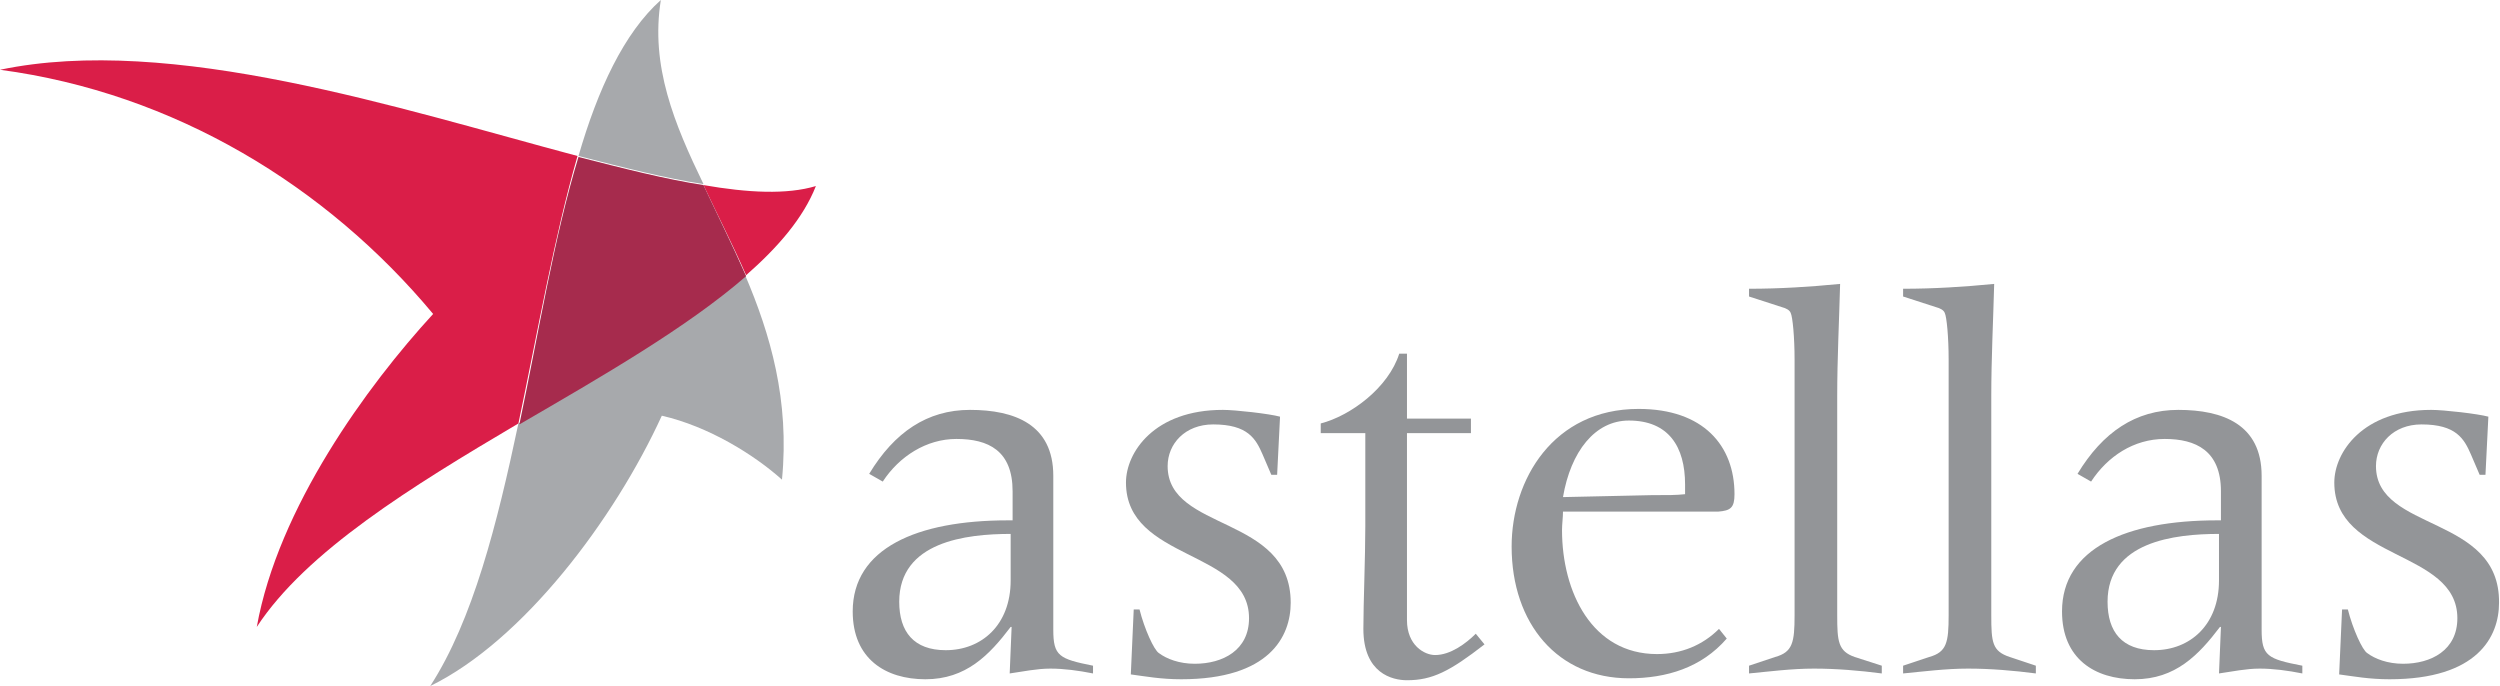
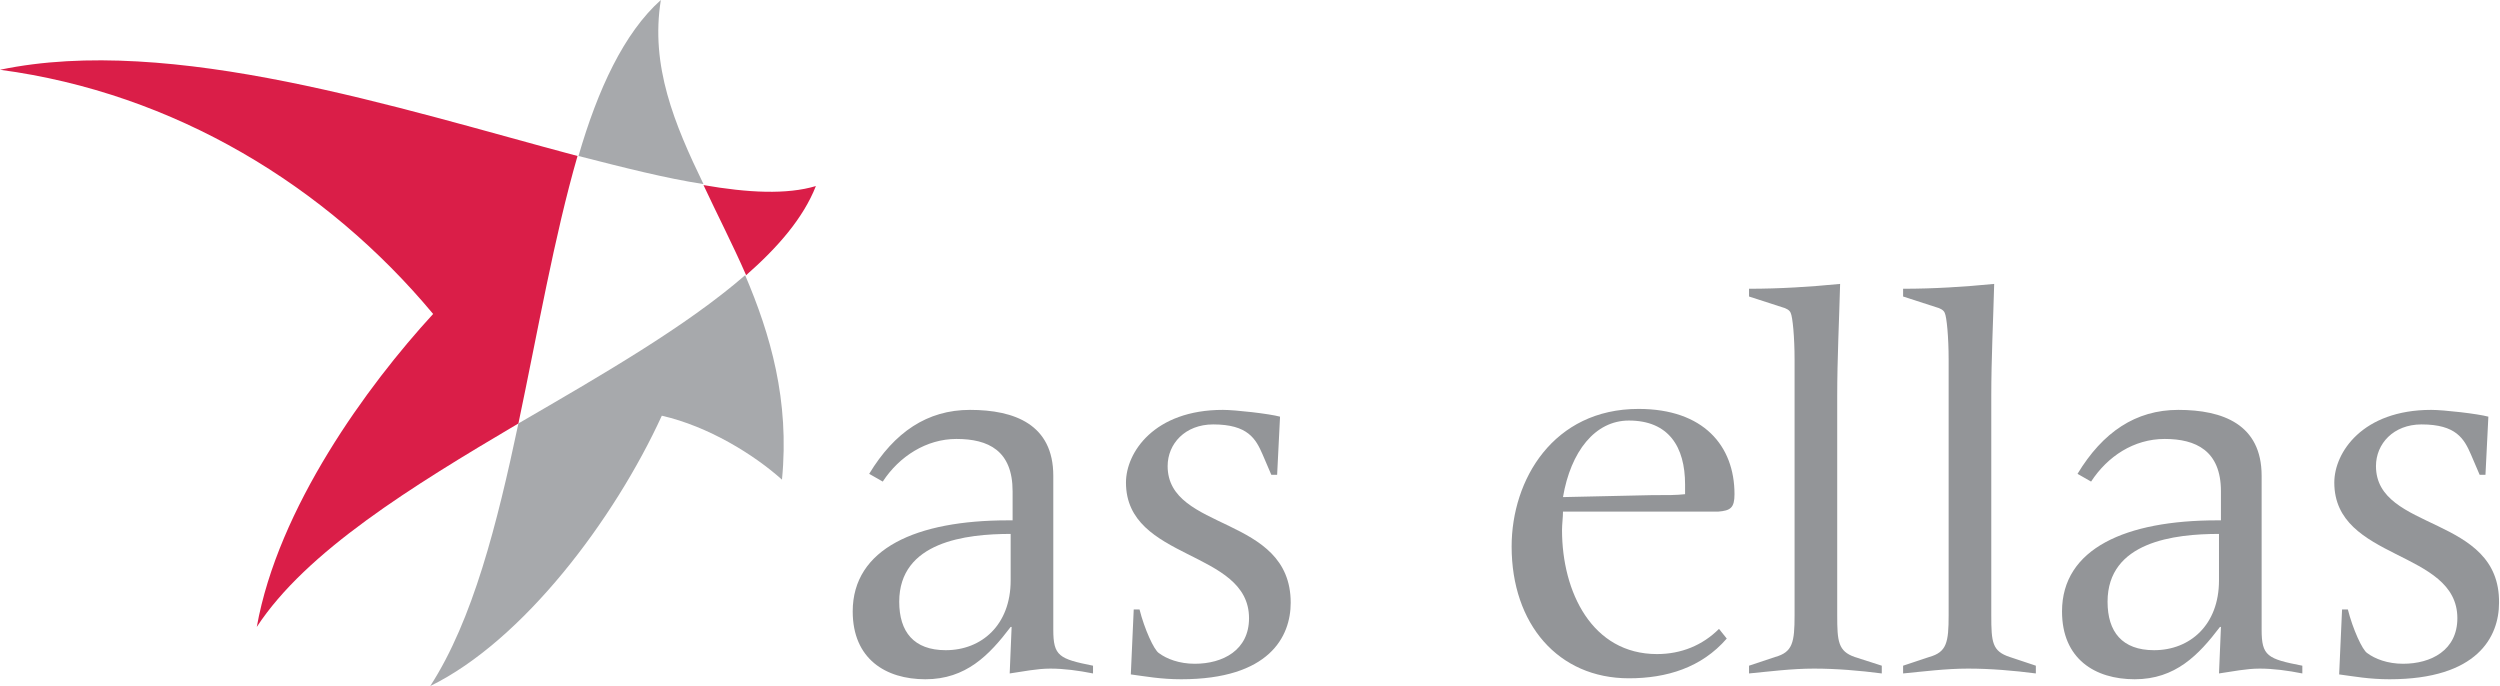
<svg xmlns="http://www.w3.org/2000/svg" version="1.1" baseProfile="tiny" id="Layer_1" x="0px" y="0px" viewBox="0 0 258 70.8" xml:space="preserve">
  <g>
    <g>
      <path fill="#939598" d="M120.5,48.1c0-2.3,1.8-4.3,4.7-4.3c3.6,0,4.4,1.5,5.1,3.1l0.9,2.1h0.6l0.3-6c-1.1-0.3-4.6-0.7-5.9-0.7    c-7.1,0-10,4.4-10,7.5c0,8.1,12.7,6.9,12.7,14c0,3.3-2.7,4.7-5.6,4.7c-1.6,0-2.9-0.5-3.7-1.1c-0.5-0.3-1.5-2.5-2-4.5H117l-0.3,6.7    c1.5,0.2,3.1,0.5,5.2,0.5c9.1,0,11.3-4.4,11.3-7.9C133.2,53.1,120.5,54.9,120.5,48.1z" />
-       <path fill="#939598" d="M152.3,65.4c-1,1-2.6,2.2-4.2,2.2c-1.1,0-2.9-1-2.9-3.6V44.7h6.6v-1.5h-6.6v-6.7h-0.8    c-1.1,3.5-5,6.4-8.1,7.2v1h4.6v9.6c0,3.2-0.2,8-0.2,10.6c0,4.6,3,5.3,4.5,5.3c2.6,0,4.4-0.9,8-3.7L152.3,65.4z" />
      <path fill="#939598" d="M177.3,52.8c1.3-0.1,1.7-0.4,1.7-1.8c0-5-3.2-8.8-9.9-8.8c-8.8,0-13.1,7.3-13.1,14.2    c0,8,4.8,13.6,12.1,13.6c3.9,0,7.5-1.1,10.1-4.1l-0.8-1c-1.7,1.7-3.9,2.6-6.4,2.6c-6.7,0-9.8-6.4-9.8-12.8c0-0.6,0.1-1.3,0.1-1.9    H177.3z M168.1,43.4c4.1,0,5.8,2.7,5.8,6.6v1c-0.9,0.1-1.7,0.1-3.5,0.1l-9.1,0.2C162.1,46.6,164.6,43.4,168.1,43.4z" />
      <g>
        <path fill="#939598" d="M189.6,63.5V40.9c0-3.9,0.2-7.8,0.3-11.6c-3.1,0.3-6.2,0.5-9.4,0.5v0.8l3.4,1.1c0.4,0.1,0.8,0.3,0.9,0.6     c0.2,0.4,0.4,2.5,0.4,4.8v26.4c0,2.8-0.2,3.8-2,4.3l-2.7,0.9v0.8c2.1-0.2,4.4-0.5,6.7-0.5c2.3,0,4.7,0.2,7,0.5v-0.8l-2.8-0.9     C189.7,67.2,189.6,66.2,189.6,63.5z" />
        <path fill="#939598" d="M207.4,67.8c-1.8-0.6-1.9-1.5-1.9-4.3V40.9c0-3.9,0.2-7.8,0.3-11.6c-3.1,0.3-6.2,0.5-9.4,0.5v0.8l3.4,1.1     c0.4,0.1,0.8,0.3,0.9,0.6c0.2,0.4,0.4,2.5,0.4,4.8v26.4c0,2.8-0.2,3.8-2,4.3l-2.7,0.9v0.8c2.1-0.2,4.4-0.5,6.7-0.5     c2.3,0,4.7,0.2,7,0.5v-0.8L207.4,67.8z" />
      </g>
      <path fill="#939598" d="M233.4,65V49.1c0-5.3-4-6.8-8.6-6.8c-4.4,0-7.8,2.3-10.4,6.6l1.4,0.8c1.7-2.6,4.4-4.4,7.6-4.4    c3.2,0,5.8,1.2,5.8,5.4v3h-0.4c-9.4,0-16,2.9-16,9.4c0,4.9,3.4,7,7.5,7c4.2,0,6.6-2.5,8.8-5.4h0.1l-0.2,4.8    c1.4-0.2,2.8-0.5,4.2-0.5c1.4,0,2.9,0.2,4.4,0.5v-0.8C234,68,233.4,67.7,233.4,65z M229,59.9c0,4.6-3,7.2-6.7,7.2    c-3.3,0-4.8-1.9-4.8-5c0-6.2,6.9-7,11.5-7V59.9z" />
      <path fill="#939598" d="M108.7,65V49.1c0-5.3-4-6.8-8.6-6.8c-4.4,0-7.8,2.3-10.4,6.6l1.4,0.8c1.7-2.6,4.5-4.4,7.6-4.4    c3.3,0,5.8,1.2,5.8,5.4v3H104c-9.4,0-16,2.9-16,9.4c0,4.9,3.4,7,7.5,7c4.2,0,6.6-2.5,8.8-5.4h0.1l-0.2,4.8    c1.4-0.2,2.8-0.5,4.2-0.5c1.4,0,2.9,0.2,4.4,0.5v-0.8C109.3,68,108.7,67.7,108.7,65z M104.3,59.9c0,4.6-3,7.2-6.7,7.2    c-3.3,0-4.8-1.9-4.8-5c0-6.2,6.9-7,11.5-7V59.9z" />
      <path fill="#939598" d="M245.2,48.1c0-2.3,1.8-4.3,4.7-4.3c3.6,0,4.4,1.5,5.1,3.1l0.9,2.1h0.6l0.3-6c-1.1-0.3-4.6-0.7-5.9-0.7    c-7.1,0-10,4.4-10,7.5c0,8.1,12.7,6.9,12.7,14c0,3.3-2.7,4.7-5.6,4.7c-1.6,0-2.9-0.5-3.7-1.1c-0.5-0.3-1.5-2.5-2-4.5h-0.6    l-0.3,6.7c1.5,0.2,3.1,0.5,5.2,0.5c9.1,0,11.3-4.4,11.3-7.9C258,53.1,245.2,54.9,245.2,48.1z" />
    </g>
    <g>
      <path fill="#A7A9AC" d="M76.9,28.4c-6.1,5.3-14.8,10.3-23.4,15.3c-2.2,10.4-4.7,20.3-9.1,27.1c9.6-4.7,19-17.2,23.9-27.9    c4.8,1.1,9.5,4,12.4,6.6C81.5,41.3,79.5,34.5,76.9,28.4z" />
      <path fill="#A7A9AC" d="M68.2,0c-3.8,3.4-6.5,9.2-8.5,16.1c4.7,1.2,9,2.3,12.9,2.9C69.6,12.8,67.1,6.8,68.2,0z" />
      <path fill="#DA1E48" d="M0,7.2c18,2.4,33.7,12,44.7,25.2c-6.8,7.4-16,20-18.2,32.3c5.1-7.8,16-14.5,27-21c2-9.5,3.7-19.3,6.1-27.6    C41.2,11.2,17.7,3.5,0,7.2z" />
      <path fill="#DA1E48" d="M72.6,19.1c1.4,3,3,6.1,4.4,9.3c3.3-2.9,5.9-5.9,7.2-9.2C81.2,20.1,77.2,19.9,72.6,19.1z" />
-       <path fill="#A62B4D" d="M72.6,19.1c-3.9-0.6-8.2-1.7-12.9-2.9c-2.5,8.2-4.1,18.1-6.1,27.6c8.6-5,17.3-10,23.4-15.3    C75.5,25.1,74,22.1,72.6,19.1z" />
    </g>
  </g>
  <g>
</g>
  <g>
</g>
  <g>
</g>
  <g>
</g>
  <g>
</g>
  <g>
</g>
  <g>
</g>
  <g>
</g>
  <g>
</g>
  <g>
</g>
  <g>
</g>
  <g>
</g>
</svg>